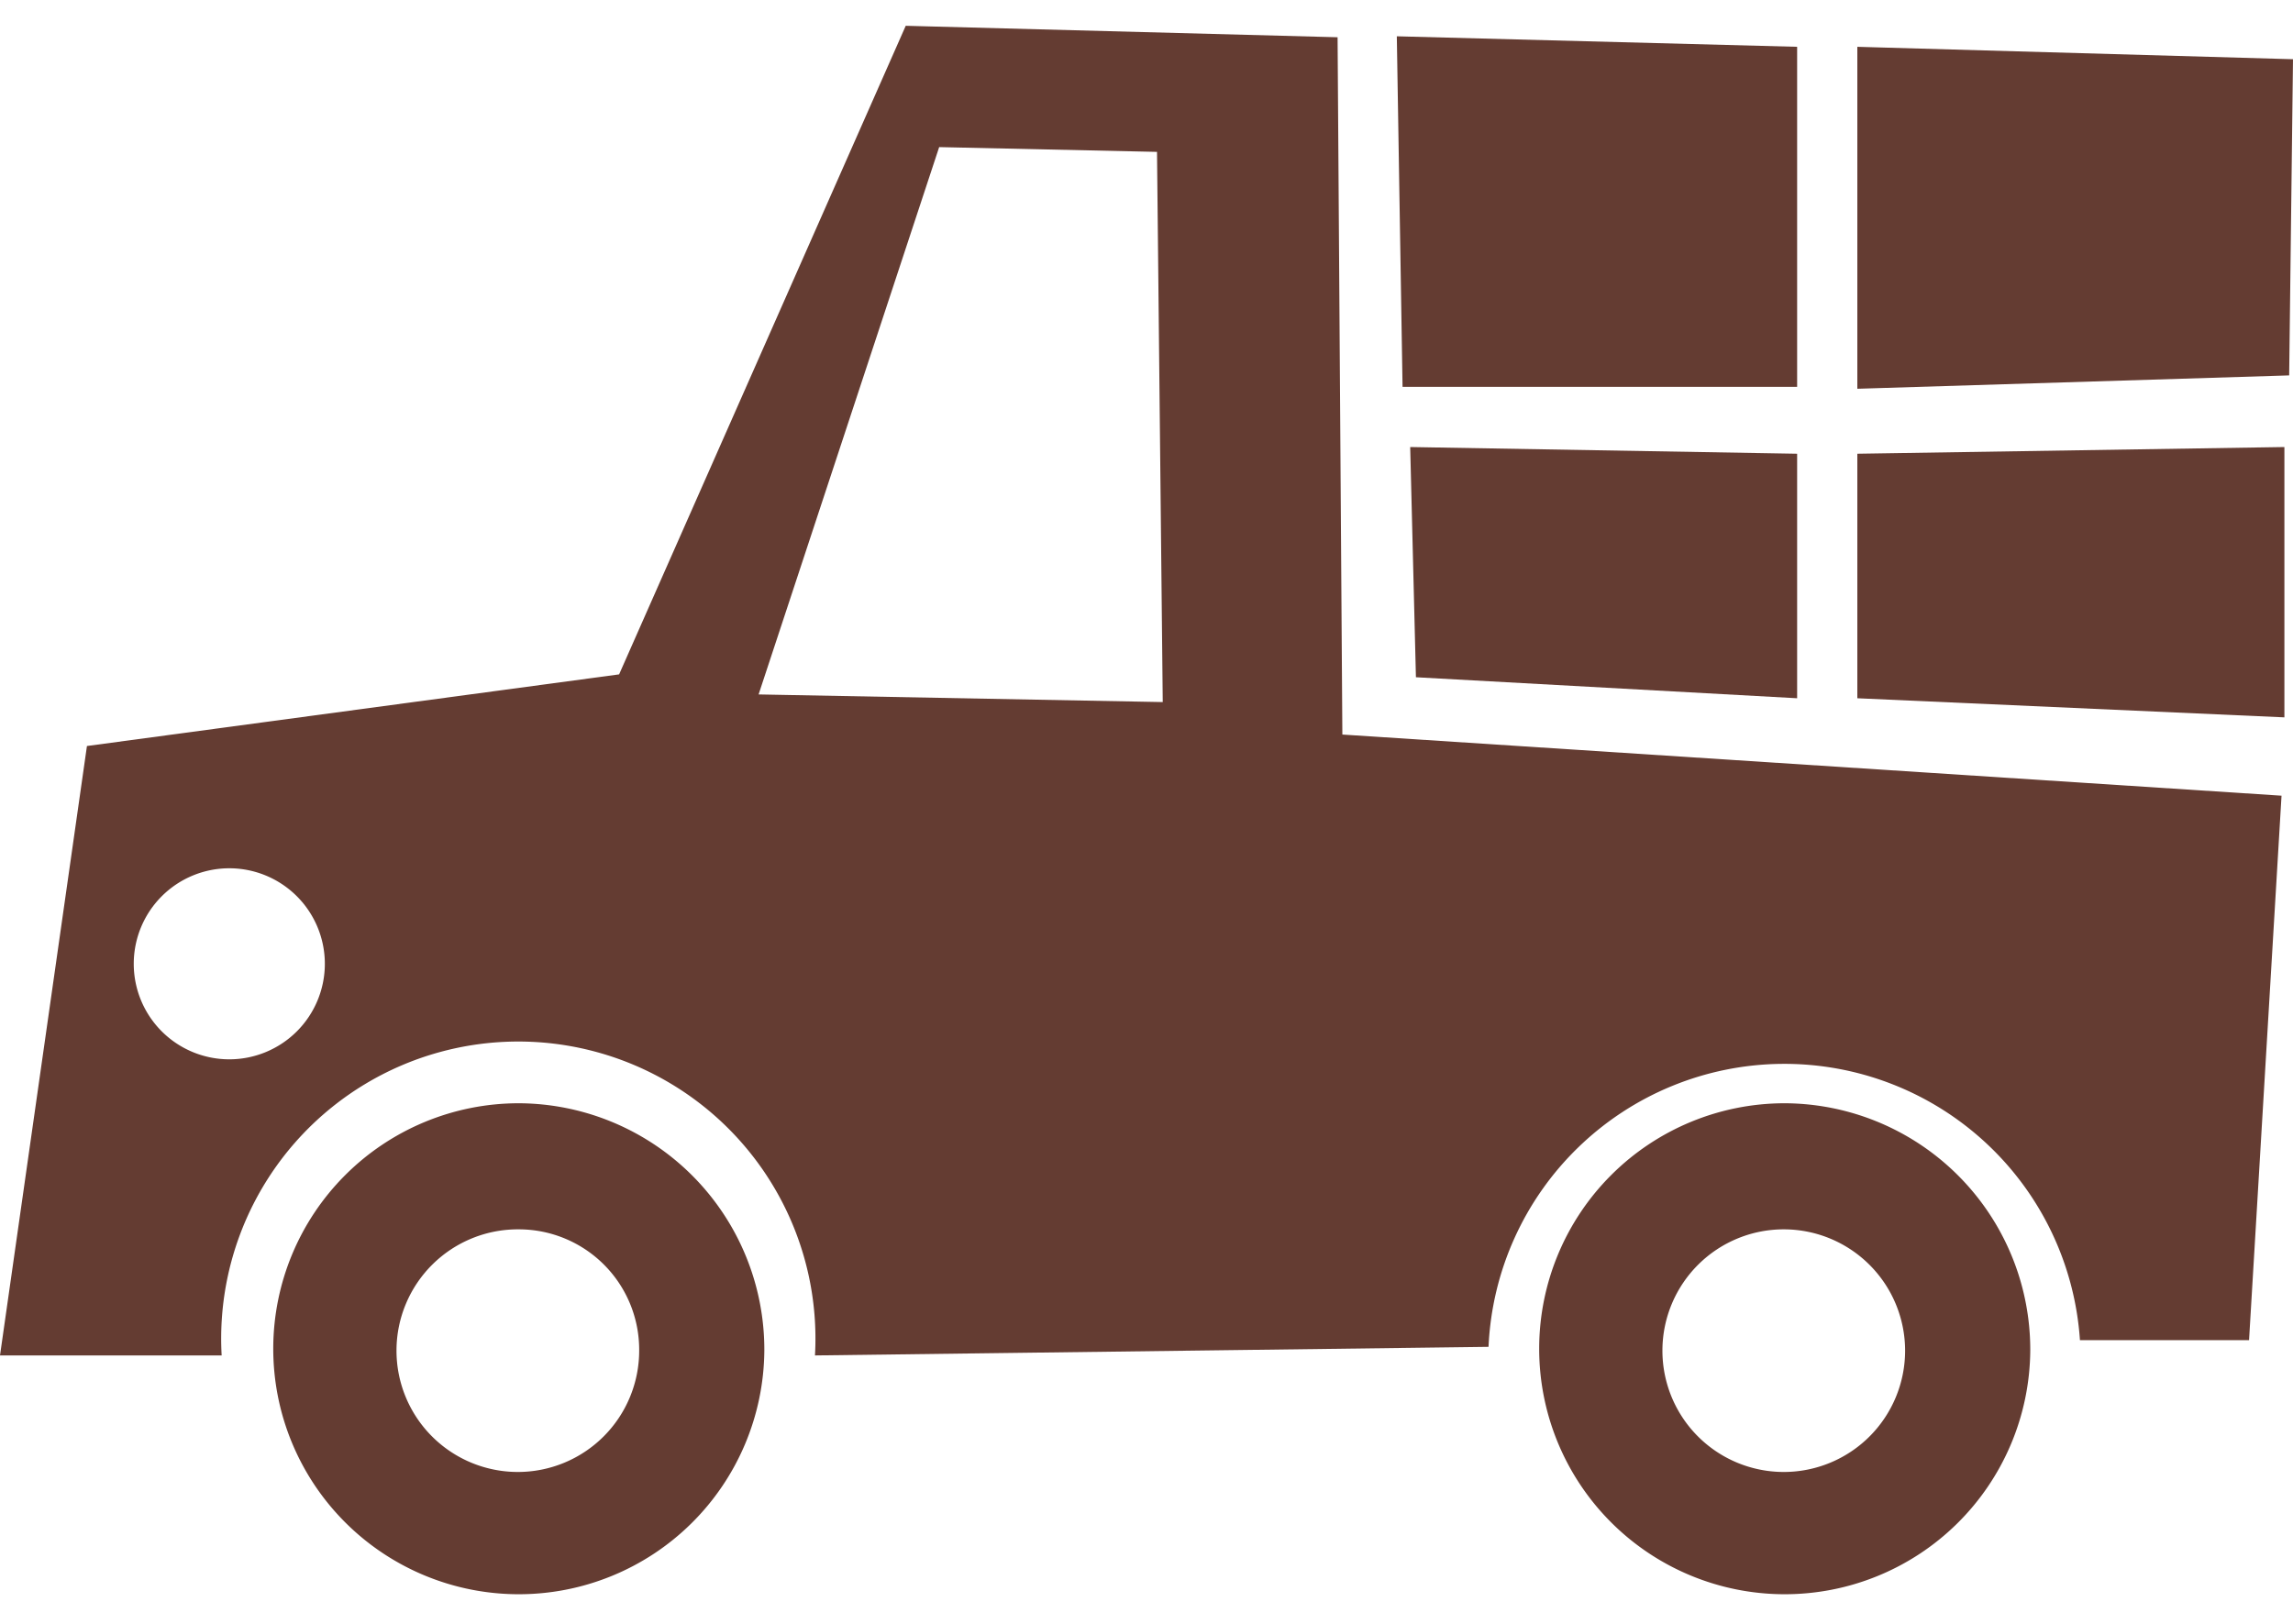
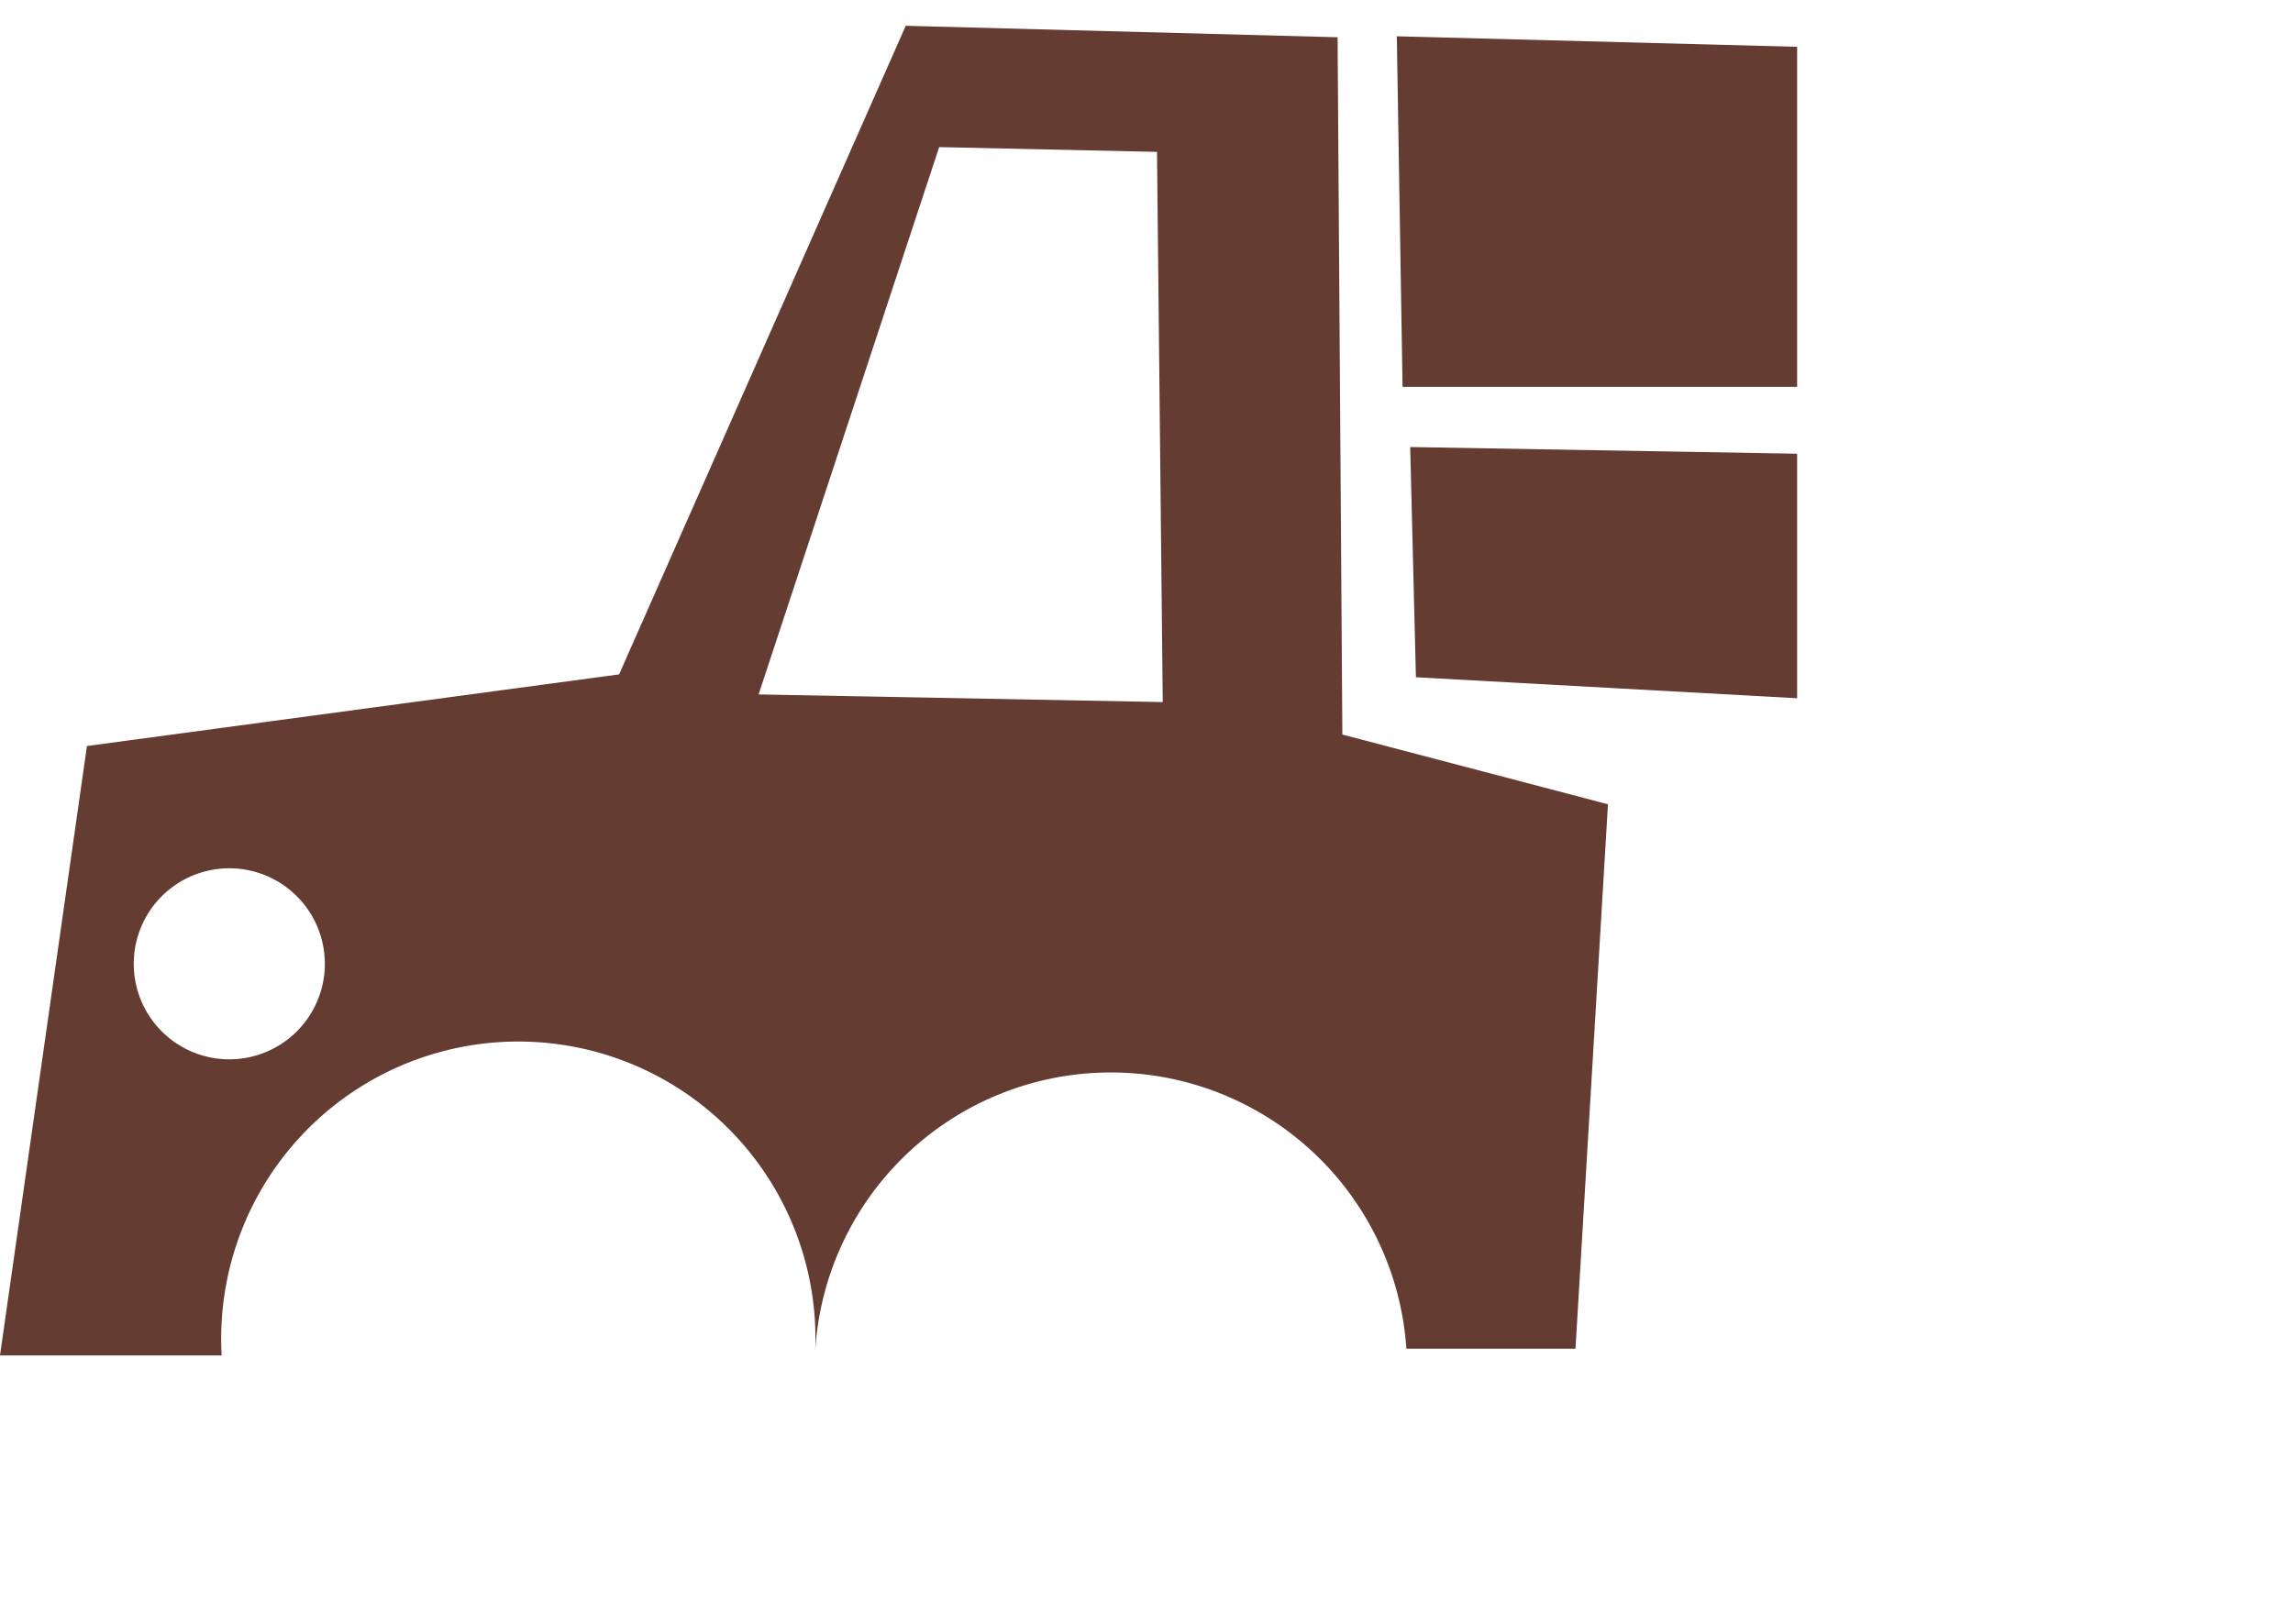
<svg xmlns="http://www.w3.org/2000/svg" width="24" height="17" viewBox="0 0 24 16.46">
  <defs>
    <style>.cls-1{fill:#643c32;}</style>
  </defs>
  <title>ico_delivery</title>
  <g id="レイヤー_2" data-name="レイヤー 2">
    <g id="特別処理パーツ">
-       <polygon class="cls-1" points="24 0.35 23.96 3.66 19.44 3.8 19.44 0.22 24 0.35" />
      <polygon class="cls-1" points="14.62 0.11 14.68 3.78 18.81 3.78 18.81 0.22 14.62 0.11" />
-       <polygon class="cls-1" points="23.91 4.41 23.91 7.24 19.44 7.04 19.44 4.48 23.91 4.41" />
      <polygon class="cls-1" points="14.76 4.41 14.82 6.82 18.81 7.04 18.81 4.48 14.76 4.41" />
-       <path class="cls-1" d="M8,13.87a2.57,2.57,0,1,1-2.57-2.59A2.58,2.58,0,0,1,8,13.87ZM5.43,12.6a1.27,1.27,0,1,0,1.26,1.27A1.26,1.26,0,0,0,5.43,12.6Z" />
-       <path class="cls-1" d="M21.25,13.87a2.57,2.57,0,1,1-2.57-2.59A2.58,2.58,0,0,1,21.25,13.87ZM18.68,12.6a1.27,1.27,0,1,0,1.26,1.27A1.27,1.27,0,0,0,18.68,12.6Z" />
-       <path class="cls-1" d="M14.05,7.42,14,.12,9.48,0l-3,6.79L.91,7.54,0,13.92l2.32,0v0a3.11,3.11,0,1,1,6.21,0l7.05-.09a3.1,3.1,0,0,1,6.19-.07l1.77,0,.34-5.7ZM2.4,10.82a1,1,0,1,1,1-1A1,1,0,0,1,2.4,10.82ZM7.94,7,9.83,1.27l2.28.05.06,5.76Z" />
+       <path class="cls-1" d="M14.05,7.42,14,.12,9.48,0l-3,6.79L.91,7.54,0,13.92l2.32,0v0a3.11,3.11,0,1,1,6.21,0a3.1,3.1,0,0,1,6.19-.07l1.77,0,.34-5.7ZM2.4,10.82a1,1,0,1,1,1-1A1,1,0,0,1,2.4,10.82ZM7.94,7,9.83,1.27l2.28.05.06,5.76Z" />
    </g>
  </g>
</svg>